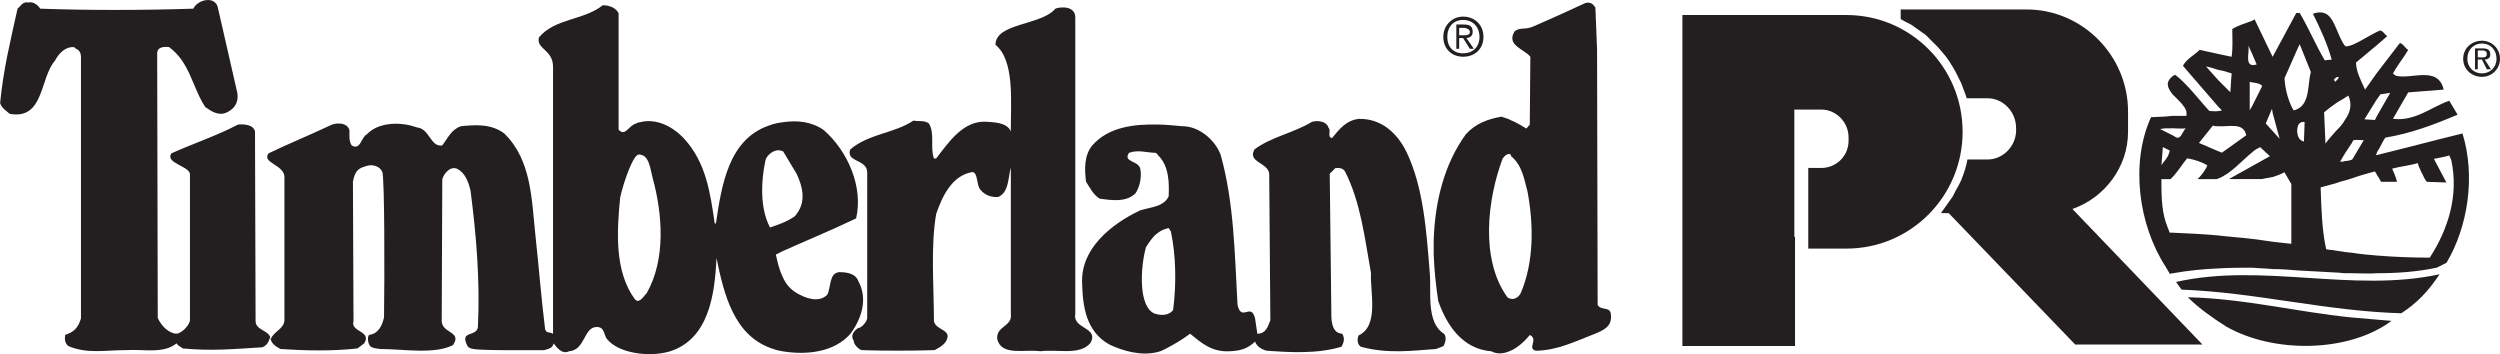
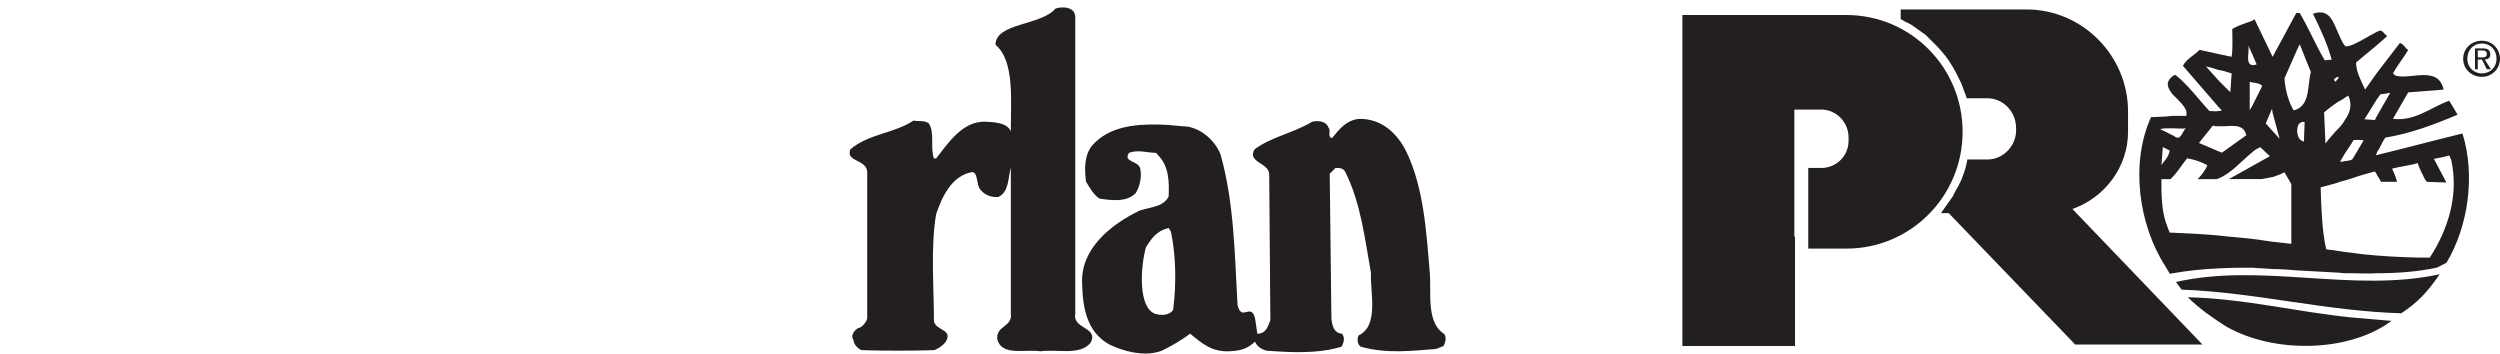
<svg xmlns="http://www.w3.org/2000/svg" id="Layer_2" viewBox="0 0 475.87 67.4">
  <defs>
    <style>.cls-1{fill:#231f20;fill-rule:evenodd;stroke-width:0px;}</style>
  </defs>
  <g id="Layer_1-2">
    <path class="cls-1" d="M204.68,3.16v56.6c-.54,2.91,4.52,2.47,2.91,5.49-2.04,2.48-6.24,1.18-9.58,1.61-2.91-.43-7.32.97-8.18-2.26-.32-2.58,2.91-2.37,2.58-4.84v-27.87c-.54,1.94-.32,4.63-2.37,5.6-1.29.11-2.58-.32-3.44-1.4-.75-.86-.43-3.23-1.51-3.34-3.98.65-5.81,4.84-6.89,7.96-1.08,6.24-.43,13.67-.43,20.45.43,1.83,3.66,1.51,2.26,3.87-.65.97-2.15,1.61-2.15,1.61,0,0-2.69.11-6.99.11-4.63,0-6.89-.11-6.89-.11-.65-.22-1.51-1.08-1.51-1.83-.75-1.08.32-2.04.86-2.37.65,0,1.61-1.18,1.72-1.83v-27.87c-.11-2.48-4.09-1.83-3.23-4.3,3.55-3.01,8.29-3.01,12.05-5.49.97.22,2.04-.11,2.91.54,1.18,1.83.22,4.63.97,6.67h.43c2.26-2.91,5.06-7.21,9.47-6.99,1.08.11,3.98,0,4.73,1.83,0-5.81.75-13.45-2.91-16.47,0-4.2,8.72-3.66,11.41-6.89,1.18-.43,3.66-.43,3.77,1.51h0Z" />
-     <path class="cls-1" d="M287.54,66.76c-1.18.54-2.48.75-3.66.11-5.49-.43-8.5-4.95-10.12-9.58-.43-2.91-.75-5.81-.86-8.82v-2.69c.22-7.43,2.04-14.64,6.13-20.23,1.83-2.04,4.2-2.91,6.78-3.34.54.22,1.18.32,1.72.65,1.08.43,2.15,1.08,3.01,1.61l.65-.75.11-12.91c-1.18-1.51-4.63-2.15-3.01-4.84,1.08-.86,2.04-.22,3.66-.97,3.23-1.4,6.56-2.91,9.79-4.41,1.08-.32,1.61.32,1.94.86l.32,7.96.11,48.64c.65,1.08,2.15.32,2.48,1.51.43,2.48-1.18,3.23-3.01,3.98-3.66,1.4-6.99,3.12-11.19,3.23-1.83-.43.54-2.15-1.18-3.01-.97,1.18-2.26,2.37-3.66,3.01h0ZM287.54,29.41c-.54-.32-1.08.22-1.51.75-2.91,7.75-4.3,19.16.86,26.37.22.22.43.32.65.32.65.22,1.51-.22,1.94-1.08,2.48-5.81,2.48-12.81,1.29-19.26-.65-2.37-.97-4.95-3.12-6.78,0-.11-.11-.22-.11-.32h0Z" />
-     <path class="cls-1" d="M41.54,1.76l3.66,16.03c.22,1.83-.65,3.01-2.15,3.66-1.51.65-2.91-.32-3.98-1.08-2.48-3.77-2.91-8.5-6.89-11.41-1.08-.11-2.15,0-2.26,1.08l.11,50.47c.65,1.51,2.04,2.91,3.55,3.01,1.18-.11,2.58-1.83,2.58-2.58v-27.87c-.32-1.51-4.73-2.04-3.55-3.87,4.3-1.94,8.61-3.34,12.7-5.49,1.08-.11,2.91,0,3.23,1.29l.11,35.94c-.11,2.04,2.48,1.72,2.91,3.55.65-1.51,2.48-1.83,2.58-3.55v-27.23c0-2.37-4.41-2.69-3.01-4.52,3.77-1.83,7.75-3.44,11.62-5.27,1.18-.65,3.34-.65,3.77.86,0,1.29-.11,2.04.43,2.91,1.72.97,1.72-1.51,2.91-2.15,2.26-2.37,6.56-2.37,9.47-1.29,2.47.22,2.58,3.77,4.84,3.44,1.08-1.4,1.72-3.01,3.55-3.66,2.91-.32,5.92-.43,8.29,1.4,5.17,5.06,5.17,12.48,5.92,19.48.65,6.03,1.08,11.62,1.83,17.76.32.86.75.43,1.51.86V12.73c0-3.34-3.23-3.34-2.69-5.6,3.01-3.66,8.5-3.23,12.16-6.13,1.18,0,2.47.43,3.01,1.51v22.17c1.29,1.4,1.83-.75,3.34-1.18.22-.11.43-.22.65-.22,3.23-.86,6.35.86,8.39,3.01,4.3,4.63,5.06,10.44,5.92,16.25h.22c1.08-7.21,2.37-15.93,10.01-18.62.86-.32,1.72-.54,2.69-.65,2.8-.43,5.6-.11,7.86,1.51,4.52,3.98,7.53,10.76,6.13,16.79-4.95,2.37-9.69,4.3-13.99,6.24-.43.22-.86.43-1.29.65.32,1.4.65,2.91,1.29,4.2.54,1.29,1.4,2.37,2.69,3.12,1.61.97,4.2,1.94,5.81.32.75-1.51.32-4.09,2.26-4.3,1.4,0,3.12.22,3.66,1.72,1.83,3.34.65,7.1-1.51,10.01-3.12,3.55-8.39,4.09-12.91,3.34-.65-.11-1.18-.22-1.72-.43-7.64-2.37-9.47-10.65-10.87-17.33-.32,7.1-1.51,15.39-8.82,17.76-1.83.54-3.87.65-5.81.43-2.69-.32-5.06-1.29-6.24-2.8-.65-.97-.43-2.26-1.94-2.26-2.48,0-2.15,4.41-5.27,4.63-1.29.65-2.37-.75-2.91-1.51-.21.75-.54.97-1.83,1.29.22,0-12.27.11-13.34-.22-1.29-.11-1.29-.75-1.51-1.18-.86-2.26,2.04-1.18,2.26-3.01.43-8.93-.32-17.54-1.4-25.93-.43-1.83-1.08-3.44-2.58-4.2-1.4-.54-2.58,1.08-2.8,2.04l-.11,26.8c-.11,2.58,3.98,2.04,2.15,4.73-3.55,1.83-9.47.75-13.88.75-.65-.11-1.08-.11-1.51-.32-.75-.11-1.08-2.04-.54-2.37,1.72-.22,2.48-1.83,2.8-3.34.11-8.29.11-26.26-.32-27.66-.43-1.08-1.83-1.51-2.91-1.18-1.51.43-2.26.75-2.69,3.01l.11,26.58c-.65,2.04,3.55,1.83,2.04,4.2l-1.29.97c-4.73.54-9.9.43-14.64.11-.86-.43-1.94-1.08-1.94-2.37-.32.97-.54,1.61-1.51,2.04-5.38.32-9.47.75-15.17.22-.32-.32-.86-.43-1.18-.97-2.48,2.04-6.24,1.08-9.47,1.29-4.3,0-7.43.75-11.08-.75-.75-.54-.75-1.4-.65-2.15,1.72-.54,2.48-1.4,3.01-3.12V10.69c-.11-1.4-1.08-1.29-1.29-1.72-1.72-.11-2.91,1.18-3.66,2.58-2.91,3.34-2.04,11.3-8.61,10.12-.75-.65-1.51-1.08-1.83-2.04C.65,13.06,2.04,7.57,3.34,1.65c.54-.43.97-1.4,2.04-1.18.86-.22,1.83.43,2.26,1.18,8.82.32,19.48.32,29.16,0,.86-1.83,4.41-2.58,4.73.11h0ZM148.94,28.77c-1.4-.65-3.01.75-3.23,1.72-.86,3.98-1.08,9.15.86,12.81.75-.22,1.51-.54,2.37-.86.75-.32,1.61-.75,2.37-1.29,1.83-2.15,1.94-4.63.32-8.07l-2.58-4.3h-.11ZM121.71,29.41h-.11c-1.08,0-2.91,5.27-3.55,8.18-.65,6.56-1.08,14.1,2.8,19.37.32.32.54.43.86.22.54-.22.97-.97,1.4-1.4,3.66-6.46,3.01-15.07,1.08-22.06-.43-1.72-.65-4.2-2.48-4.3h0Z" />
    <path class="cls-1" d="M220.5,29.63c-.11-.22-.32-.43-.54-.54-1.51,0-3.34-.65-5.06,0-1.18,1.83,1.72,1.4,2.15,3.01.32,1.61-.11,3.44-.86,4.63-1.72,1.83-4.63,1.4-6.89,1.08-1.18-.75-1.83-2.04-2.58-3.23-.32-2.48-.32-5.06,1.18-6.89,3.12-3.55,7.96-4.09,12.59-3.98,1.61,0,3.23.22,4.63.32,3.12,0,6.13,2.58,7.21,5.38,2.58,9.15,2.69,18.94,3.23,28.62.75,3.34,2.58-.54,3.34,2.58l.43,2.91c1.72,0,2.04-1.51,2.48-2.58l-.22-27.87c-.22-2.15-4.2-2.15-2.8-4.63,3.12-2.37,7.43-3.12,10.98-5.27,1.29-.32,2.8,0,3.12,1.18.54.43-.32,1.72.65,1.94,1.51-1.83,2.69-3.34,5.06-3.66,4.41-.11,7.43,2.8,9.15,6.35,3.23,6.78,3.77,15.07,4.41,23.03.32,3.44-.75,9.36,2.69,11.51.54.54.32,1.72-.11,2.37l-1.4.54c-4.41.32-9.25.97-14.31-.43-.65-.43-.75-1.4-.43-2.15,3.98-1.83,2.15-8.39,2.37-11.84-1.18-6.56-1.94-13.45-4.95-19.37-.32-.54-.97-.75-1.83-.65l-1.08,1.08.32,27.44c.11,1.4.43,2.91,2.04,3.01.65.97.22,1.83-.11,2.48-4.63,1.4-9.9,1.08-14.31.75-1.08-.32-1.83-.86-2.15-1.72-1.4,1.29-2.58,1.72-4.73,1.83-3.55.22-5.49-1.61-7.64-3.34-1.4,1.08-3.23,2.15-4.73,2.91-.43.22-.86.43-1.29.54-3.12.86-6.67-.11-9.36-1.4-4.41-2.47-5.06-7.21-5.17-11.62-.32-6.67,5.6-11.3,10.98-13.88.97-.32,2.37-.54,3.55-.97.97-.43,1.61-.97,1.94-1.72.11-2.48.11-5.7-1.94-7.75h0ZM220.5,59.87c1.18.22,2.26-.11,2.8-.86.65-4.95.54-10.44-.43-14.96l-.43-.65c-.75.22-1.4.43-1.94.86-.97.65-1.61,1.61-2.37,2.8-1.08,3.87-1.51,11.62,1.83,12.7.22,0,.43.11.54.11h0Z" />
    <path class="cls-1" d="M447.55,60.42l7.67.66c-8.2,6.09-22.5,6.22-31.49,1.06-2.51-1.59-5.16-3.44-7.28-5.56,10.85.26,20.64,2.78,31.1,3.84h0ZM412.22,50.76c-5.16-7.94-6.75-19.72-2.78-28.45l2.78-.13,1.32-.13h2.65v-.79c-.26-1.06-1.59-2.25-2.65-3.31-.93-1.19-1.46-2.25,0-3.44.13-.13.26-.13.53-.26,2.38,1.85,4.5,4.76,6.48,6.88.66,0,1.32.13,1.72,0,.26,0,.4,0,.66-.13l-.66-.66-6.75-7.81c.66-1.32,2.12-1.98,3.18-3.04l3.57.79,2.51.53c.26-1.72.13-3.31.13-5.29,1.32-.79,2.51-1.06,3.84-1.59.13-.13.26-.13.4-.26l3.44,7.15,4.5-8.34h.66c1.72,2.91,3.04,6.09,4.76,9l1.32-.13c-.79-2.91-2.12-5.82-3.57-8.73,2.65-.93,3.57.79,4.37,2.65.53,1.19,1.06,2.65,1.72,3.44.13,0,.13.13.13.13.4,0,.79-.13,1.19-.26,1.59-.66,3.18-1.72,4.76-2.51.27-.13.4-.13.53-.26.66,0,.93.79,1.46,1.06l-1.98,1.72-3.97,3.31c0,1.72.93,3.44,1.72,5.16l2.25-3.18,4.37-5.69c.66.13,1.06,1.06,1.59,1.32-.93,1.59-1.99,2.78-2.91,4.5l.53.4c2.91.79,8.07-1.98,9.13,2.65l-6.75.53-2.91,5.03c4.23.53,7.28-2.25,10.72-3.44l1.59,2.65c-4.37,1.85-8.87,3.57-13.76,4.37-.66.93-.93,1.85-1.59,2.78,0,.26-.13.4-.26.53h.26c5.43-1.32,10.85-2.78,16.28-4.1,2.51,8.07,1.06,17.73-3.04,24.61l-1.85.93c-3.71.79-7.54,1.06-11.38,1.06-1.59.13-3.18,0-4.76,0h-1.32c-.53,0-1.06-.13-1.72-.13-2.38-.13-4.9-.26-7.28-.4-1.59-.13-3.18-.26-4.76-.26-1.32-.13-2.51-.13-3.84-.26-2.12,0-4.23,0-6.48.13-2.91.13-5.69.4-8.73.93-.13,0-.26,0-.53.13-.26-.4-.53-.93-.79-1.32h0ZM452.45,18.87l-2.38,3.84c.53,0,1.59.13,1.99.13l.4-.79,2.51-4.37c-.93.13-1.59.26-1.85.26l-.66.93h0ZM452.45,33.29c0-.13-.26-.4-.4-.66-1.46.4-2.91.79-4.37,1.32-.4.13-.79.26-1.32.4-.53.13-1.06.26-1.72.53-.93.26-1.98.53-2.91.79.13,3.97.26,8.34,1.06,11.78.66.13,1.32.13,1.85.26.66.13,1.19.13,1.72.27.53,0,.93.13,1.32.13,1.59.26,3.18.4,4.76.53,3.31.27,6.75.4,10.06.4,3.44-5.29,5.56-11.78,4.1-18.53-.13-.4-.4-.93-.4-.93-.66.26-1.72.4-2.91.66l2.38,4.5-3.71-.13c-.53-.53-.66-1.19-1.06-1.85-.13-.26-.79-1.72-.66-1.72-1.19.4-3.44.66-4.9,1.06.4.93.66,1.46.93,2.51h-3.04c-.26-.53-.53-.93-.79-1.32h0ZM447.68,27.21l-1.32,1.98-.93,1.59c.27,0,.66,0,.93-.13.53,0,.93-.13,1.32-.26l.13-.13,2.12-3.57c-.66,0-1.32-.13-1.99,0l-.26.53h0ZM446.36,18.6c-.53.4-1.19.66-1.72,1.06-.79.53-1.46,1.06-2.25,1.72l.26,5.95c.53-.79,1.32-1.59,1.98-2.38.66-.66,1.32-1.32,1.72-2.12.93-1.32,1.46-2.78.66-4.63-.26.13-.4.26-.66.4h0ZM444.64,14.77c-.13.13-.26.26-.4.4l.27.4.13-.13c.26-.26.53-.53.53-.79-.13,0-.4,0-.53.13h0ZM437.36,9.21l-2.51,5.69c.13,2.25.79,4.5,1.72,6.09.27,0,.53-.13.79-.26,2.38-1.19,1.85-4.76,2.51-7.01l-2.12-5.29-.4.79h0ZM437.36,24.16c-.13.4-.13,1.06,0,1.46.13.66.53,1.19,1.19,1.32l.13-3.71c-.66-.13-1.19.26-1.32.93h0ZM432.6,21.52l1.32,4.9-1.32-1.46-1.32-1.46,1.19-2.78.13.79h0ZM432.6,33.69c-.66.13-1.32.26-2.12.4h-6.22l4.5-2.51,3.31-1.85-1.85-1.72c-.53.26-1.06.53-1.46.93-2.12,1.72-4.1,4.1-6.48,5.03,0,0-.13,0-.26.13h-3.71c.79-.79,1.59-1.85,1.85-2.65-1.19-.66-2.38-1.06-3.84-1.32-.79.93-1.85,2.65-2.78,3.57-.13.13-.26.26-.4.4h-1.72c0,2.65,0,5.56.79,8.07.26.79.53,1.46.79,2.12h.53c2.91.13,5.82.26,8.73.53,2.12.26,4.37.4,6.48.66,1.32.13,2.65.4,3.84.53,1.19.13,2.38.26,3.57.4v-11.38l-1.32-2.25c-.66.4-1.46.66-2.25.93h0ZM428.76,10.4l-.79-1.72c.26,1.06-.66,3.57.79,3.71.13,0,.4,0,.79-.13l-.79-1.85h0ZM428.76,15.69c-.13,0-.26,0-.53-.13v5.43l.53-.93,1.85-3.71c-.53-.53-1.19-.53-1.85-.66h0ZM422.28,24.03c-.4,0-.79,0-1.06-.13l-2.65,3.31,3.71,1.59.66.26,4.63-3.31c-.53-2.51-3.18-1.59-5.29-1.72h0ZM422.28,15.3l2.25,2.25c.13-1.19.13-2.38.27-3.57-.79-.26-1.59-.53-2.51-.66-.79-.26-1.59-.53-2.38-.66l2.38,2.65h0ZM413.54,24.43h-1.32c-.4,0-.79.13-1.06.13l1.06.53,1.32.66.26.13c1.32,1.06,1.46-.66,2.25-1.46-.79.13-1.59,0-2.51,0h0ZM412.22,28.26l-.53-.26-.26,3.44c.26-.4.53-.79.79-1.06.4-.53.66-1.06.79-1.72l-.79-.4h0ZM464.36,52.22c-2.12,3.18-4.23,5.43-7.28,7.41-14.29-.4-27.66-3.97-41.82-4.5l-1.06-1.46c16.41-3.71,33.61,2.12,50.15-1.46h0Z" />
    <path class="cls-1" d="M472.43,9.21h-1.32v3.97h.53v-1.85h.79l.93,1.85h.79l-1.19-1.85c.53,0,1.06-.26,1.06-.93,0-.93-.53-1.19-1.46-1.19h-.13ZM472.43,7.75c1.85,0,3.44,1.46,3.44,3.44s-1.59,3.44-3.44,3.44c-1.98,0-3.57-1.46-3.57-3.44s1.59-3.44,3.57-3.44h0ZM472.43,13.97c1.59,0,2.78-1.19,2.78-2.78,0-1.72-1.19-2.91-2.78-2.91s-2.78,1.19-2.78,2.91c0,1.59,1.19,2.78,2.78,2.78h0ZM472.43,10.93h-.79v-1.32h.93c.4,0,.79.13.79.66,0,.66-.53.66-.93.66h0Z" />
-     <path class="cls-1" d="M278.5,4.66h-1.29v4.63h.54v-2.04h.75l1.29,2.04h.75l-1.4-2.04c.75-.11,1.18-.43,1.18-1.18,0-.97-.43-1.4-1.61-1.4h-.22ZM278.5,3.16c2.15,0,3.87,1.51,3.87,3.87s-1.72,3.77-3.87,3.77-3.77-1.51-3.77-3.77,1.72-3.87,3.77-3.87h0ZM278.5,10.15c1.83,0,3.12-1.18,3.12-3.12s-1.29-3.23-3.12-3.23-3.01,1.29-3.01,3.23,1.18,3.12,3.01,3.12h0ZM278.5,6.71h-.75v-1.4h.97c.43,0,1.08.32,1.08.75,0,.65-.65.65-1.29.65h0Z" />
    <path class="cls-1" d="M320.25,2.86h31.23c12.17,0,22.1,9.92,22.1,22.23s-9.92,22.23-22.1,22.23h-7.28v-15.35h2.51c2.78,0,5.16-2.25,5.16-5.16v-.66c0-2.91-2.38-5.29-5.16-5.29h-5.16v24.22h.13v20.78h-21.44V2.86h0Z" />
    <path class="cls-1" d="M361.8,1.8h23.95c10.59,0,19.32,8.73,19.32,19.45v3.84c0,6.75-4.5,12.57-10.59,14.69l24.75,25.8h-24.22l-24.08-25.01h-1.46l.26-.4.66-.93.66-.93.66-.93.53-1.06.53-.93.53-1.06.4-1.06.4-1.19.26-1.06.13-.66h3.84c2.91,0,5.43-2.51,5.43-5.56v-.4c0-3.18-2.51-5.69-5.43-5.69h-3.97l-.26-.79-.4-1.06-.4-1.06-.53-1.06-.53-1.06-.53-.93-.66-1.06-.66-.93-.66-.79-.79-.93-.79-.79-.79-.79-.79-.79-.93-.66-.93-.66-.93-.66-1.06-.53-.93-.53v-1.85h0Z" />
  </g>
</svg>